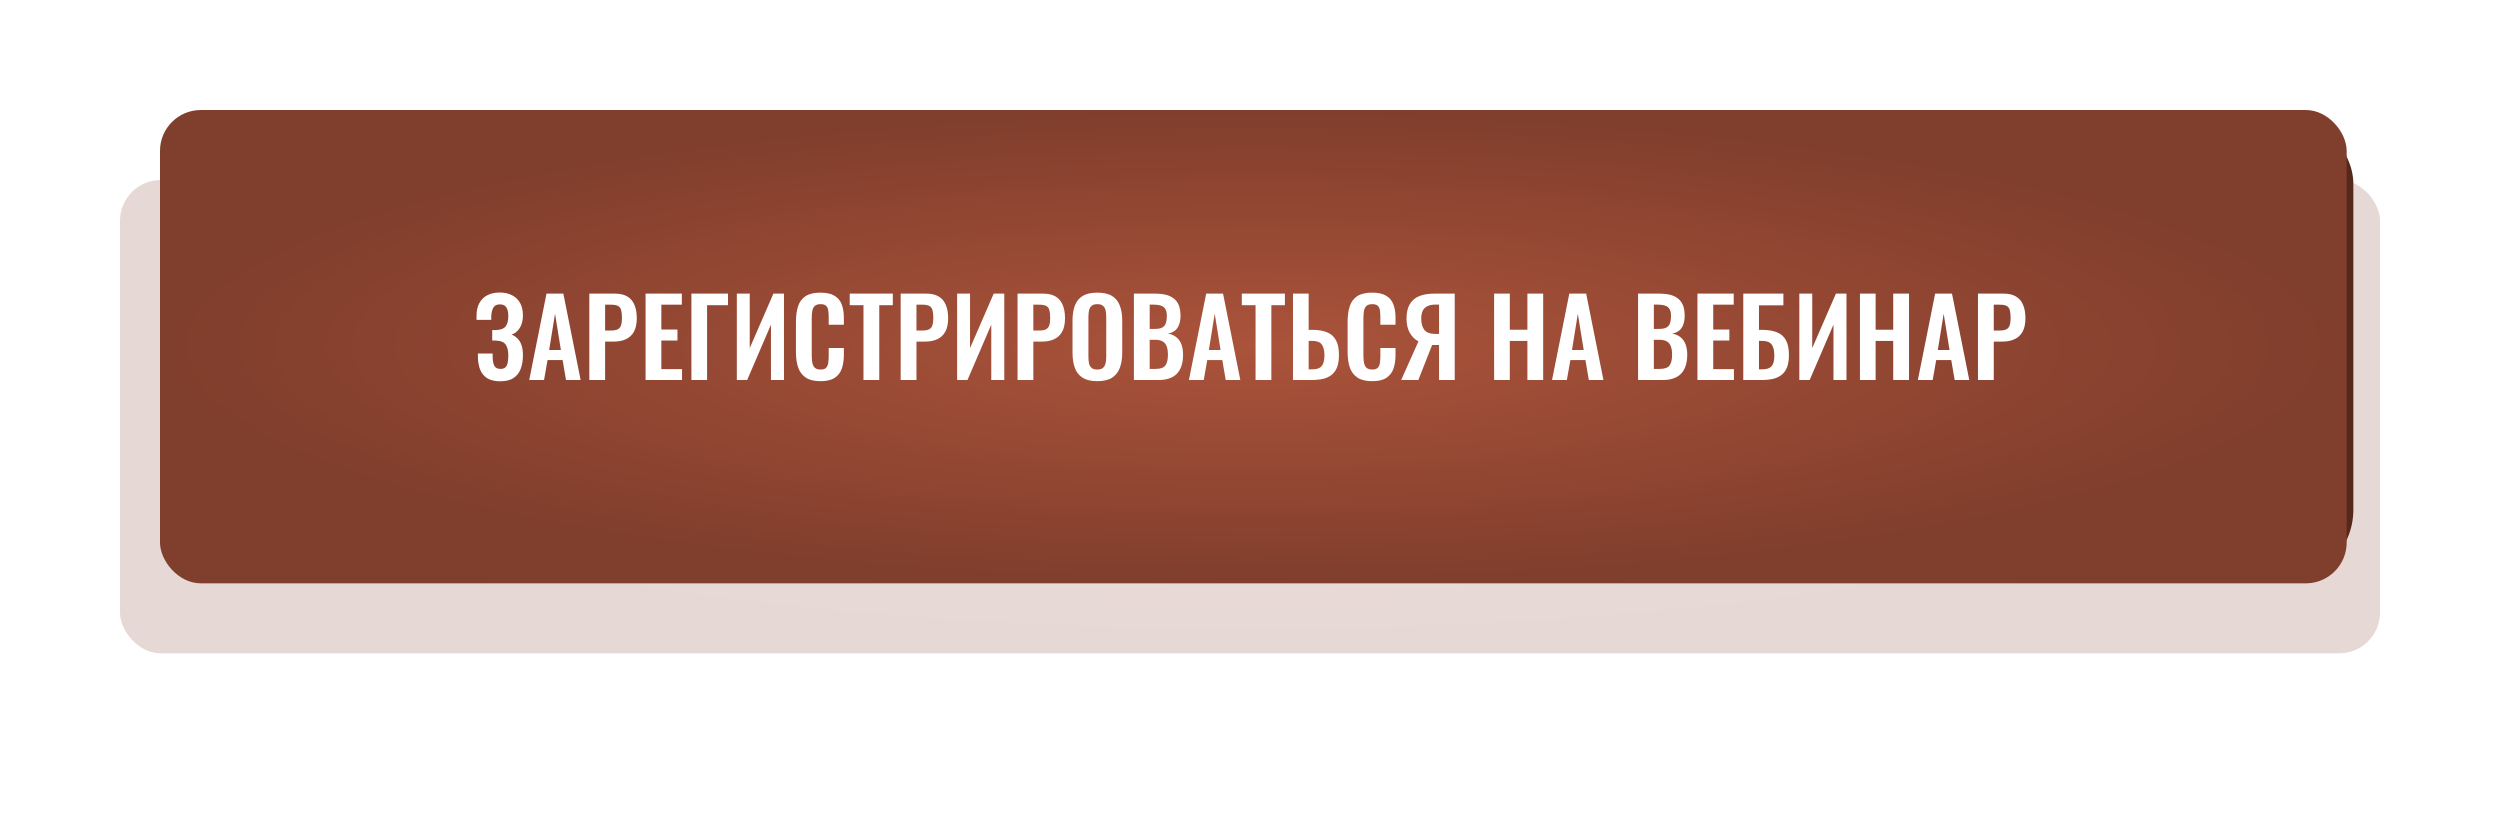
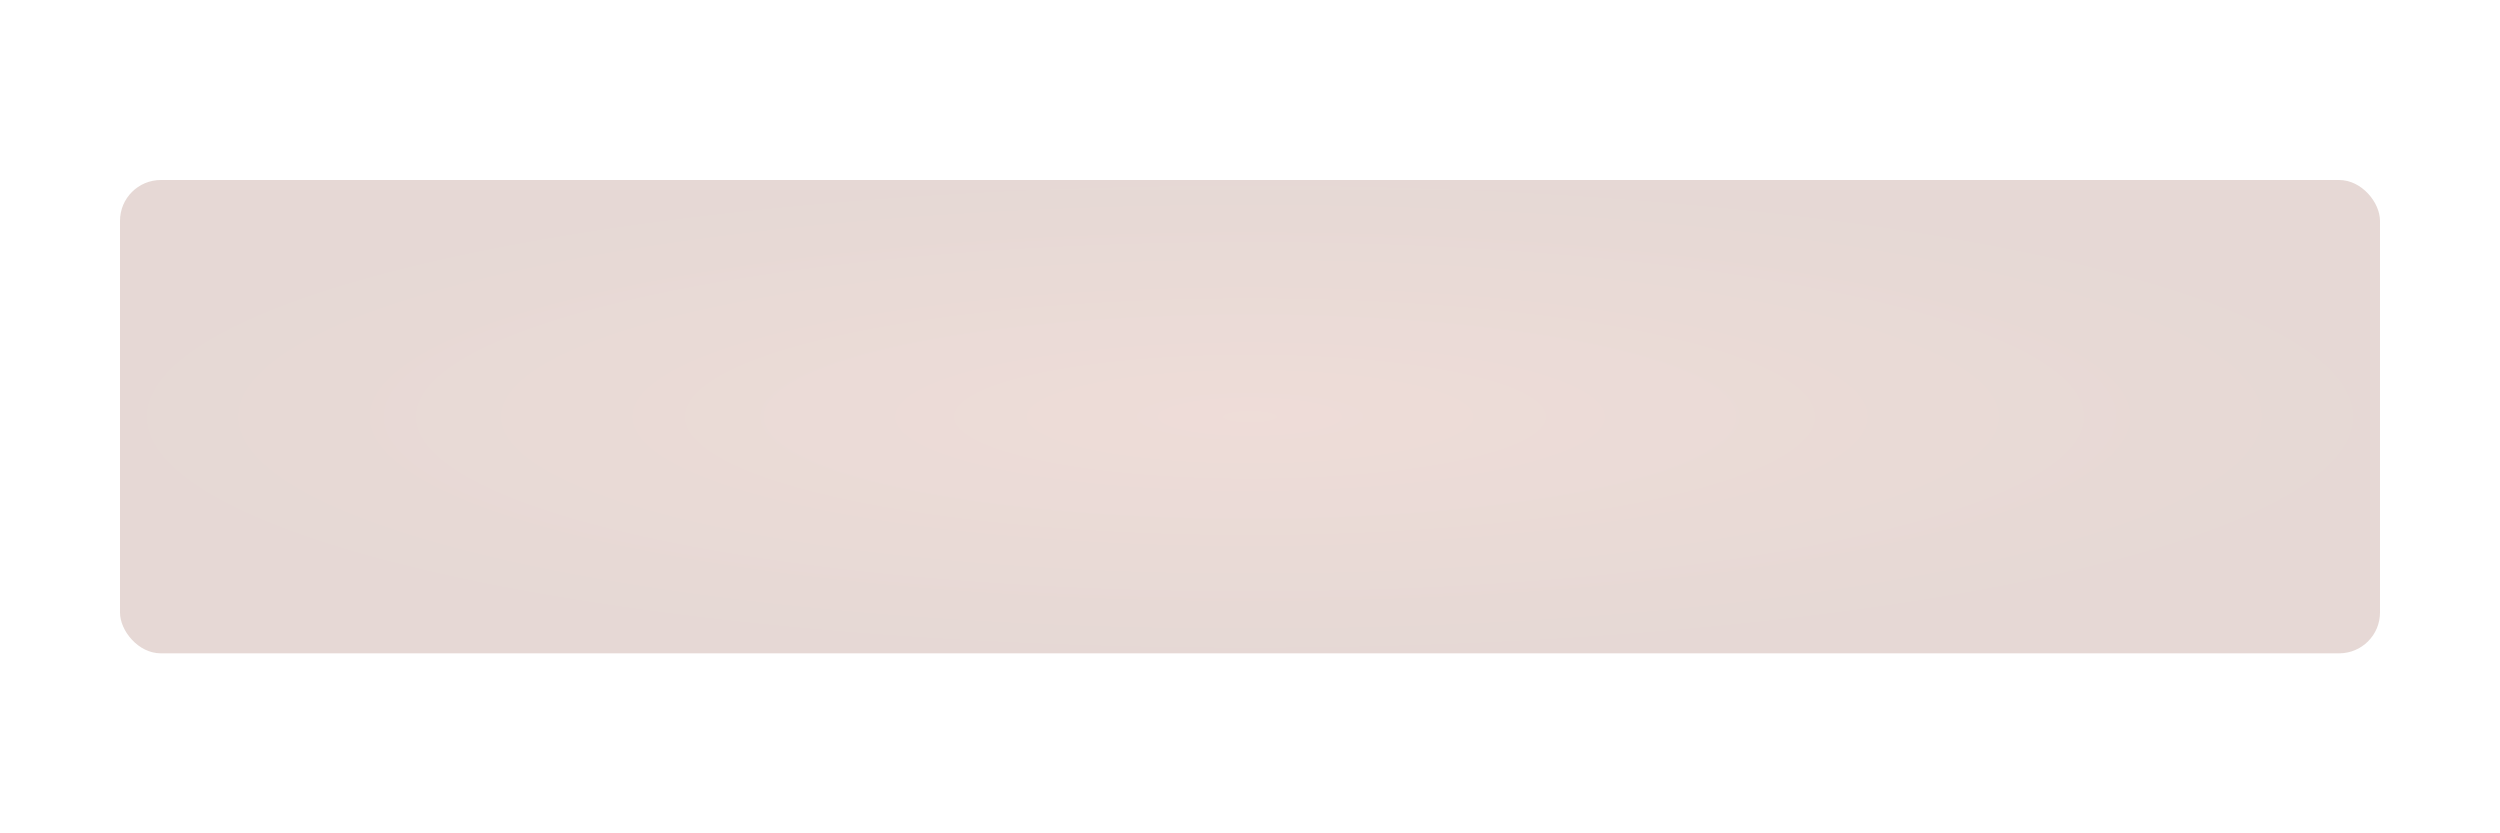
<svg xmlns="http://www.w3.org/2000/svg" width="375" height="125" viewBox="0 0 375 125" fill="none">
  <g opacity="0.2" filter="url(#filter0_f_14_2218)">
    <rect x="18" y="27" width="339" height="71" rx="6.126" fill="url(#paint0_radial_14_2218)" />
  </g>
-   <rect x="25" y="17" width="328" height="70" rx="10.502" fill="#56271B" />
  <g filter="url(#filter1_i_14_2218)">
-     <rect x="24" y="13" width="328" height="71" rx="6.126" fill="url(#paint1_radial_14_2218)" />
-   </g>
-   <path d="M75.048 57.192C74.248 57.192 73.597 57.043 73.096 56.744C72.605 56.435 72.248 56.003 72.024 55.448C71.8 54.883 71.688 54.227 71.688 53.48V53.032H73.896C73.896 53.085 73.896 53.16 73.896 53.256C73.896 53.341 73.896 53.427 73.896 53.512C73.907 54.109 73.992 54.563 74.152 54.872C74.312 55.181 74.621 55.336 75.08 55.336C75.411 55.336 75.656 55.256 75.816 55.096C75.987 54.936 76.099 54.707 76.152 54.408C76.216 54.099 76.248 53.731 76.248 53.304C76.248 52.643 76.125 52.12 75.88 51.736C75.645 51.341 75.171 51.128 74.456 51.096C74.424 51.085 74.371 51.08 74.296 51.08C74.232 51.08 74.157 51.08 74.072 51.08C73.987 51.08 73.907 51.08 73.832 51.08V49.512C73.896 49.512 73.96 49.512 74.024 49.512C74.088 49.512 74.152 49.512 74.216 49.512C74.291 49.512 74.349 49.512 74.392 49.512C75.117 49.48 75.608 49.288 75.864 48.936C76.12 48.584 76.248 48.072 76.248 47.4C76.248 46.856 76.152 46.429 75.96 46.12C75.779 45.811 75.448 45.656 74.968 45.656C74.52 45.656 74.2 45.816 74.008 46.136C73.827 46.456 73.72 46.877 73.688 47.4C73.688 47.443 73.688 47.523 73.688 47.64C73.688 47.747 73.688 47.859 73.688 47.976H71.48V47.352C71.48 46.616 71.619 45.992 71.896 45.48C72.173 44.957 72.568 44.563 73.08 44.296C73.603 44.019 74.227 43.88 74.952 43.88C75.688 43.88 76.312 44.019 76.824 44.296C77.347 44.563 77.747 44.952 78.024 45.464C78.301 45.965 78.44 46.584 78.44 47.32C78.44 48.088 78.275 48.723 77.944 49.224C77.624 49.725 77.219 50.045 76.728 50.184C77.059 50.312 77.352 50.504 77.608 50.76C77.875 51.005 78.077 51.336 78.216 51.752C78.365 52.157 78.44 52.664 78.44 53.272C78.44 54.051 78.328 54.739 78.104 55.336C77.88 55.923 77.517 56.381 77.016 56.712C76.525 57.032 75.869 57.192 75.048 57.192ZM79.382 57L81.975 44.04H84.502L87.094 57H84.903L84.391 54.008H82.135L81.606 57H79.382ZM82.374 52.504H84.135L83.254 47.064L82.374 52.504ZM88.398 57V44.04H92.206C92.984 44.04 93.614 44.184 94.094 44.472C94.585 44.76 94.942 45.181 95.166 45.736C95.4 46.28 95.518 46.941 95.518 47.72C95.518 48.563 95.374 49.245 95.086 49.768C94.798 50.28 94.392 50.653 93.87 50.888C93.358 51.123 92.75 51.24 92.046 51.24H90.766V57H88.398ZM90.766 49.576H91.662C92.088 49.576 92.419 49.517 92.654 49.4C92.899 49.272 93.064 49.075 93.15 48.808C93.246 48.531 93.294 48.163 93.294 47.704C93.294 47.235 93.257 46.856 93.182 46.568C93.118 46.269 92.969 46.051 92.734 45.912C92.51 45.773 92.153 45.704 91.662 45.704H90.766V49.576ZM96.835 57V44.04H102.275V45.704H99.203V49.432H101.619V51.08H99.203V55.368H102.307V57H96.835ZM103.711 57V44.04H109.199V45.784H106.063V57H103.711ZM110.524 57V44.04H112.46V52.216L116.012 44.04H117.596V57H115.644V48.696L112.076 57H110.524ZM123.073 57.176C122.124 57.176 121.377 56.989 120.833 56.616C120.3 56.243 119.927 55.736 119.713 55.096C119.5 54.445 119.393 53.699 119.393 52.856V48.232C119.393 47.347 119.5 46.579 119.713 45.928C119.927 45.277 120.3 44.776 120.833 44.424C121.377 44.072 122.124 43.896 123.073 43.896C123.969 43.896 124.668 44.051 125.169 44.36C125.681 44.659 126.044 45.091 126.257 45.656C126.471 46.221 126.577 46.877 126.577 47.624V48.712H124.305V47.592C124.305 47.229 124.284 46.899 124.241 46.6C124.209 46.301 124.108 46.067 123.937 45.896C123.777 45.715 123.495 45.624 123.089 45.624C122.684 45.624 122.385 45.72 122.193 45.912C122.012 46.093 121.895 46.344 121.841 46.664C121.788 46.973 121.761 47.325 121.761 47.72V53.352C121.761 53.821 121.799 54.211 121.873 54.52C121.948 54.819 122.081 55.048 122.273 55.208C122.476 55.357 122.748 55.432 123.089 55.432C123.484 55.432 123.761 55.341 123.921 55.16C124.092 54.968 124.199 54.717 124.241 54.408C124.284 54.099 124.305 53.752 124.305 53.368V52.2H126.577V53.24C126.577 54.008 126.476 54.691 126.273 55.288C126.071 55.875 125.713 56.339 125.201 56.68C124.7 57.011 123.991 57.176 123.073 57.176ZM129.522 57V45.784H127.458V44.04H133.922V45.784H131.89V57H129.522ZM135.101 57V44.04H138.909C139.688 44.04 140.317 44.184 140.797 44.472C141.288 44.76 141.645 45.181 141.869 45.736C142.104 46.28 142.221 46.941 142.221 47.72C142.221 48.563 142.077 49.245 141.789 49.768C141.501 50.28 141.096 50.653 140.573 50.888C140.061 51.123 139.453 51.24 138.749 51.24H137.469V57H135.101ZM137.469 49.576H138.365C138.792 49.576 139.122 49.517 139.357 49.4C139.602 49.272 139.768 49.075 139.853 48.808C139.949 48.531 139.997 48.163 139.997 47.704C139.997 47.235 139.96 46.856 139.885 46.568C139.821 46.269 139.672 46.051 139.437 45.912C139.213 45.773 138.856 45.704 138.365 45.704H137.469V49.576ZM143.571 57V44.04H145.507V52.216L149.059 44.04H150.642V57H148.691V48.696L145.123 57H143.571ZM152.632 57V44.04H156.44C157.219 44.04 157.848 44.184 158.328 44.472C158.819 44.76 159.176 45.181 159.4 45.736C159.635 46.28 159.752 46.941 159.752 47.72C159.752 48.563 159.608 49.245 159.32 49.768C159.032 50.28 158.627 50.653 158.104 50.888C157.592 51.123 156.984 51.24 156.28 51.24H155V57H152.632ZM155 49.576H155.896C156.323 49.576 156.654 49.517 156.888 49.4C157.134 49.272 157.299 49.075 157.384 48.808C157.48 48.531 157.528 48.163 157.528 47.704C157.528 47.235 157.491 46.856 157.416 46.568C157.352 46.269 157.203 46.051 156.968 45.912C156.744 45.773 156.387 45.704 155.896 45.704H155V49.576ZM164.59 57.176C163.672 57.176 162.942 57.005 162.398 56.664C161.854 56.323 161.464 55.832 161.23 55.192C160.995 54.552 160.878 53.795 160.878 52.92V48.072C160.878 47.197 160.995 46.451 161.23 45.832C161.464 45.203 161.854 44.723 162.398 44.392C162.942 44.061 163.672 43.896 164.59 43.896C165.528 43.896 166.264 44.061 166.798 44.392C167.342 44.723 167.731 45.203 167.966 45.832C168.211 46.451 168.334 47.197 168.334 48.072V52.936C168.334 53.8 168.211 54.552 167.966 55.192C167.731 55.821 167.342 56.312 166.798 56.664C166.264 57.005 165.528 57.176 164.59 57.176ZM164.59 55.432C164.984 55.432 165.272 55.347 165.454 55.176C165.646 55.005 165.774 54.771 165.838 54.472C165.902 54.173 165.934 53.848 165.934 53.496V47.528C165.934 47.165 165.902 46.84 165.838 46.552C165.774 46.264 165.646 46.04 165.454 45.88C165.272 45.709 164.984 45.624 164.59 45.624C164.216 45.624 163.934 45.709 163.742 45.88C163.55 46.04 163.422 46.264 163.358 46.552C163.294 46.84 163.262 47.165 163.262 47.528V53.496C163.262 53.848 163.288 54.173 163.342 54.472C163.406 54.771 163.534 55.005 163.726 55.176C163.918 55.347 164.206 55.432 164.59 55.432ZM170.085 57V44.04H173.269C173.845 44.04 174.363 44.093 174.821 44.2C175.291 44.307 175.691 44.488 176.021 44.744C176.363 44.989 176.624 45.325 176.805 45.752C176.987 46.179 177.077 46.717 177.077 47.368C177.077 47.891 177.003 48.339 176.853 48.712C176.715 49.085 176.507 49.384 176.229 49.608C175.952 49.821 175.605 49.965 175.189 50.04C175.701 50.125 176.123 50.307 176.453 50.584C176.795 50.851 177.045 51.203 177.205 51.64C177.376 52.077 177.461 52.605 177.461 53.224C177.461 53.843 177.381 54.392 177.221 54.872C177.072 55.341 176.843 55.736 176.533 56.056C176.235 56.365 175.856 56.6 175.397 56.76C174.949 56.92 174.421 57 173.813 57H170.085ZM172.453 55.336H173.349C174.064 55.336 174.549 55.165 174.805 54.824C175.061 54.472 175.189 53.933 175.189 53.208C175.189 52.685 175.125 52.264 174.997 51.944C174.88 51.613 174.677 51.368 174.389 51.208C174.112 51.048 173.739 50.968 173.269 50.968H172.453V55.336ZM172.453 49.336H173.253C173.723 49.336 174.085 49.267 174.341 49.128C174.597 48.989 174.773 48.776 174.869 48.488C174.976 48.2 175.029 47.837 175.029 47.4C175.029 46.941 174.949 46.589 174.789 46.344C174.64 46.088 174.411 45.917 174.101 45.832C173.792 45.736 173.397 45.688 172.917 45.688H172.453V49.336ZM178.336 57L180.928 44.04H183.456L186.048 57H183.856L183.344 54.008H181.088L180.56 57H178.336ZM181.328 52.504H183.088L182.208 47.064L181.328 52.504ZM188.335 57V45.784H186.271V44.04H192.735V45.784H190.703V57H188.335ZM193.946 57V44.04H196.298V49.48H196.874C197.748 49.48 198.479 49.603 199.066 49.848C199.652 50.083 200.095 50.477 200.394 51.032C200.692 51.576 200.842 52.312 200.842 53.24C200.842 53.965 200.751 54.573 200.57 55.064C200.388 55.544 200.116 55.928 199.754 56.216C199.402 56.504 198.975 56.707 198.474 56.824C197.972 56.941 197.407 57 196.778 57H193.946ZM196.298 55.4H196.778C197.236 55.4 197.599 55.336 197.866 55.208C198.143 55.08 198.346 54.856 198.474 54.536C198.602 54.205 198.666 53.757 198.666 53.192C198.655 52.52 198.516 52.008 198.25 51.656C197.994 51.304 197.492 51.128 196.746 51.128H196.298V55.4ZM205.823 57.176C204.874 57.176 204.127 56.989 203.583 56.616C203.05 56.243 202.677 55.736 202.463 55.096C202.25 54.445 202.143 53.699 202.143 52.856V48.232C202.143 47.347 202.25 46.579 202.463 45.928C202.677 45.277 203.05 44.776 203.583 44.424C204.127 44.072 204.874 43.896 205.823 43.896C206.719 43.896 207.418 44.051 207.919 44.36C208.431 44.659 208.794 45.091 209.007 45.656C209.221 46.221 209.327 46.877 209.327 47.624V48.712H207.055V47.592C207.055 47.229 207.034 46.899 206.991 46.6C206.959 46.301 206.858 46.067 206.687 45.896C206.527 45.715 206.245 45.624 205.839 45.624C205.434 45.624 205.135 45.72 204.943 45.912C204.762 46.093 204.645 46.344 204.591 46.664C204.538 46.973 204.511 47.325 204.511 47.72V53.352C204.511 53.821 204.549 54.211 204.623 54.52C204.698 54.819 204.831 55.048 205.023 55.208C205.226 55.357 205.498 55.432 205.839 55.432C206.234 55.432 206.511 55.341 206.671 55.16C206.842 54.968 206.949 54.717 206.991 54.408C207.034 54.099 207.055 53.752 207.055 53.368V52.2H209.327V53.24C209.327 54.008 209.226 54.691 209.023 55.288C208.821 55.875 208.463 56.339 207.951 56.68C207.45 57.011 206.741 57.176 205.823 57.176ZM210.176 57L212.768 51.208C212.235 50.931 211.803 50.504 211.472 49.928C211.141 49.341 210.976 48.621 210.976 47.768C210.976 46.915 211.131 46.216 211.44 45.672C211.749 45.117 212.213 44.707 212.832 44.44C213.461 44.173 214.256 44.04 215.216 44.04H218.208V57H215.856V51.752H215.104C215.083 51.752 215.035 51.752 214.96 51.752C214.885 51.752 214.837 51.752 214.816 51.752L212.752 57H210.176ZM215.328 50.088H215.856V45.688H215.28C214.587 45.688 214.064 45.859 213.712 46.2C213.36 46.531 213.184 47.053 213.184 47.768C213.184 48.504 213.339 49.075 213.648 49.48C213.968 49.885 214.528 50.088 215.328 50.088ZM224.117 57V44.04H226.469V49.464H229.109V44.04H231.477V57H229.109V51.144H226.469V57H224.117ZM232.804 57L235.396 44.04H237.924L240.516 57H238.324L237.812 54.008H235.556L235.028 57H232.804ZM235.796 52.504H237.556L236.676 47.064L235.796 52.504ZM245.71 57V44.04H248.894C249.47 44.04 249.988 44.093 250.446 44.2C250.916 44.307 251.316 44.488 251.646 44.744C251.988 44.989 252.249 45.325 252.43 45.752C252.612 46.179 252.702 46.717 252.702 47.368C252.702 47.891 252.628 48.339 252.478 48.712C252.34 49.085 252.132 49.384 251.854 49.608C251.577 49.821 251.23 49.965 250.814 50.04C251.326 50.125 251.748 50.307 252.078 50.584C252.42 50.851 252.67 51.203 252.83 51.64C253.001 52.077 253.086 52.605 253.086 53.224C253.086 53.843 253.006 54.392 252.846 54.872C252.697 55.341 252.468 55.736 252.158 56.056C251.86 56.365 251.481 56.6 251.022 56.76C250.574 56.92 250.046 57 249.438 57H245.71ZM248.078 55.336H248.974C249.689 55.336 250.174 55.165 250.43 54.824C250.686 54.472 250.814 53.933 250.814 53.208C250.814 52.685 250.75 52.264 250.622 51.944C250.505 51.613 250.302 51.368 250.014 51.208C249.737 51.048 249.364 50.968 248.894 50.968H248.078V55.336ZM248.078 49.336H248.878C249.348 49.336 249.71 49.267 249.966 49.128C250.222 48.989 250.398 48.776 250.494 48.488C250.601 48.2 250.654 47.837 250.654 47.4C250.654 46.941 250.574 46.589 250.414 46.344C250.265 46.088 250.036 45.917 249.726 45.832C249.417 45.736 249.022 45.688 248.542 45.688H248.078V49.336ZM254.617 57V44.04H260.057V45.704H256.985V49.432H259.401V51.08H256.985V55.368H260.089V57H254.617ZM261.492 57V44.04H267.508V45.8H263.844V49.48H264.356C265.231 49.48 265.962 49.603 266.548 49.848C267.146 50.083 267.594 50.477 267.892 51.032C268.191 51.576 268.34 52.312 268.34 53.24C268.34 53.965 268.25 54.573 268.068 55.064C267.887 55.544 267.615 55.928 267.252 56.216C266.9 56.504 266.474 56.707 265.972 56.824C265.471 56.941 264.9 57 264.26 57H261.492ZM263.844 55.4H264.276C264.724 55.4 265.087 55.336 265.364 55.208C265.642 55.08 265.844 54.856 265.972 54.536C266.1 54.205 266.159 53.757 266.148 53.192C266.138 52.52 265.999 52.008 265.732 51.656C265.476 51.304 264.98 51.128 264.244 51.128H263.844V55.4ZM269.899 57V44.04H271.835V52.216L275.387 44.04H276.971V57H275.019V48.696L271.451 57H269.899ZM278.992 57V44.04H281.344V49.464H283.984V44.04H286.352V57H283.984V51.144H281.344V57H278.992ZM287.679 57L290.271 44.04H292.799L295.391 57H293.199L292.687 54.008H290.431L289.903 57H287.679ZM290.671 52.504H292.431L291.551 47.064L290.671 52.504ZM296.695 57V44.04H300.503C301.281 44.04 301.911 44.184 302.391 44.472C302.881 44.76 303.239 45.181 303.463 45.736C303.697 46.28 303.815 46.941 303.815 47.72C303.815 48.563 303.671 49.245 303.383 49.768C303.095 50.28 302.689 50.653 302.167 50.888C301.655 51.123 301.047 51.24 300.343 51.24H299.063V57H296.695ZM299.063 49.576H299.959C300.385 49.576 300.716 49.517 300.951 49.4C301.196 49.272 301.361 49.075 301.447 48.808C301.543 48.531 301.591 48.163 301.591 47.704C301.591 47.235 301.553 46.856 301.479 46.568C301.415 46.269 301.265 46.051 301.031 45.912C300.807 45.773 300.449 45.704 299.959 45.704H299.063V49.576Z" fill="white" />
+     </g>
  <defs>
    <filter id="filter0_f_14_2218" x="-8.256" y="0.744" width="391.512" height="123.512" filterUnits="userSpaceOnUse" color-interpolation-filters="sRGB">
      <feFlood flood-opacity="0" result="BackgroundImageFix" />
      <feBlend mode="normal" in="SourceGraphic" in2="BackgroundImageFix" result="shape" />
      <feGaussianBlur stdDeviation="13.128" result="effect1_foregroundBlur_14_2218" />
    </filter>
    <filter id="filter1_i_14_2218" x="24" y="13" width="328" height="74.501" filterUnits="userSpaceOnUse" color-interpolation-filters="sRGB">
      <feFlood flood-opacity="0" result="BackgroundImageFix" />
      <feBlend mode="normal" in="SourceGraphic" in2="BackgroundImageFix" result="shape" />
      <feColorMatrix in="SourceAlpha" type="matrix" values="0 0 0 0 0 0 0 0 0 0 0 0 0 0 0 0 0 0 127 0" result="hardAlpha" />
      <feOffset dy="3.501" />
      <feGaussianBlur stdDeviation="8.752" />
      <feComposite in2="hardAlpha" operator="arithmetic" k2="-1" k3="1" />
      <feColorMatrix type="matrix" values="0 0 0 0 0.717 0 0 0 0 0.323 0 0 0 0 0.215 0 0 0 0.72 0" />
      <feBlend mode="normal" in2="shape" result="effect1_innerShadow_14_2218" />
    </filter>
    <radialGradient id="paint0_radial_14_2218" cx="0" cy="0" r="1" gradientUnits="userSpaceOnUse" gradientTransform="translate(187.5 62.5) rotate(90) scale(35.5 169.5)">
      <stop stop-color="#AB533B" />
      <stop offset="1" stop-color="#803E2C" />
    </radialGradient>
    <radialGradient id="paint1_radial_14_2218" cx="0" cy="0" r="1" gradientUnits="userSpaceOnUse" gradientTransform="translate(188 48.5) rotate(90) scale(35.5 164)">
      <stop stop-color="#AB533B" />
      <stop offset="1" stop-color="#803E2C" />
    </radialGradient>
  </defs>
</svg>